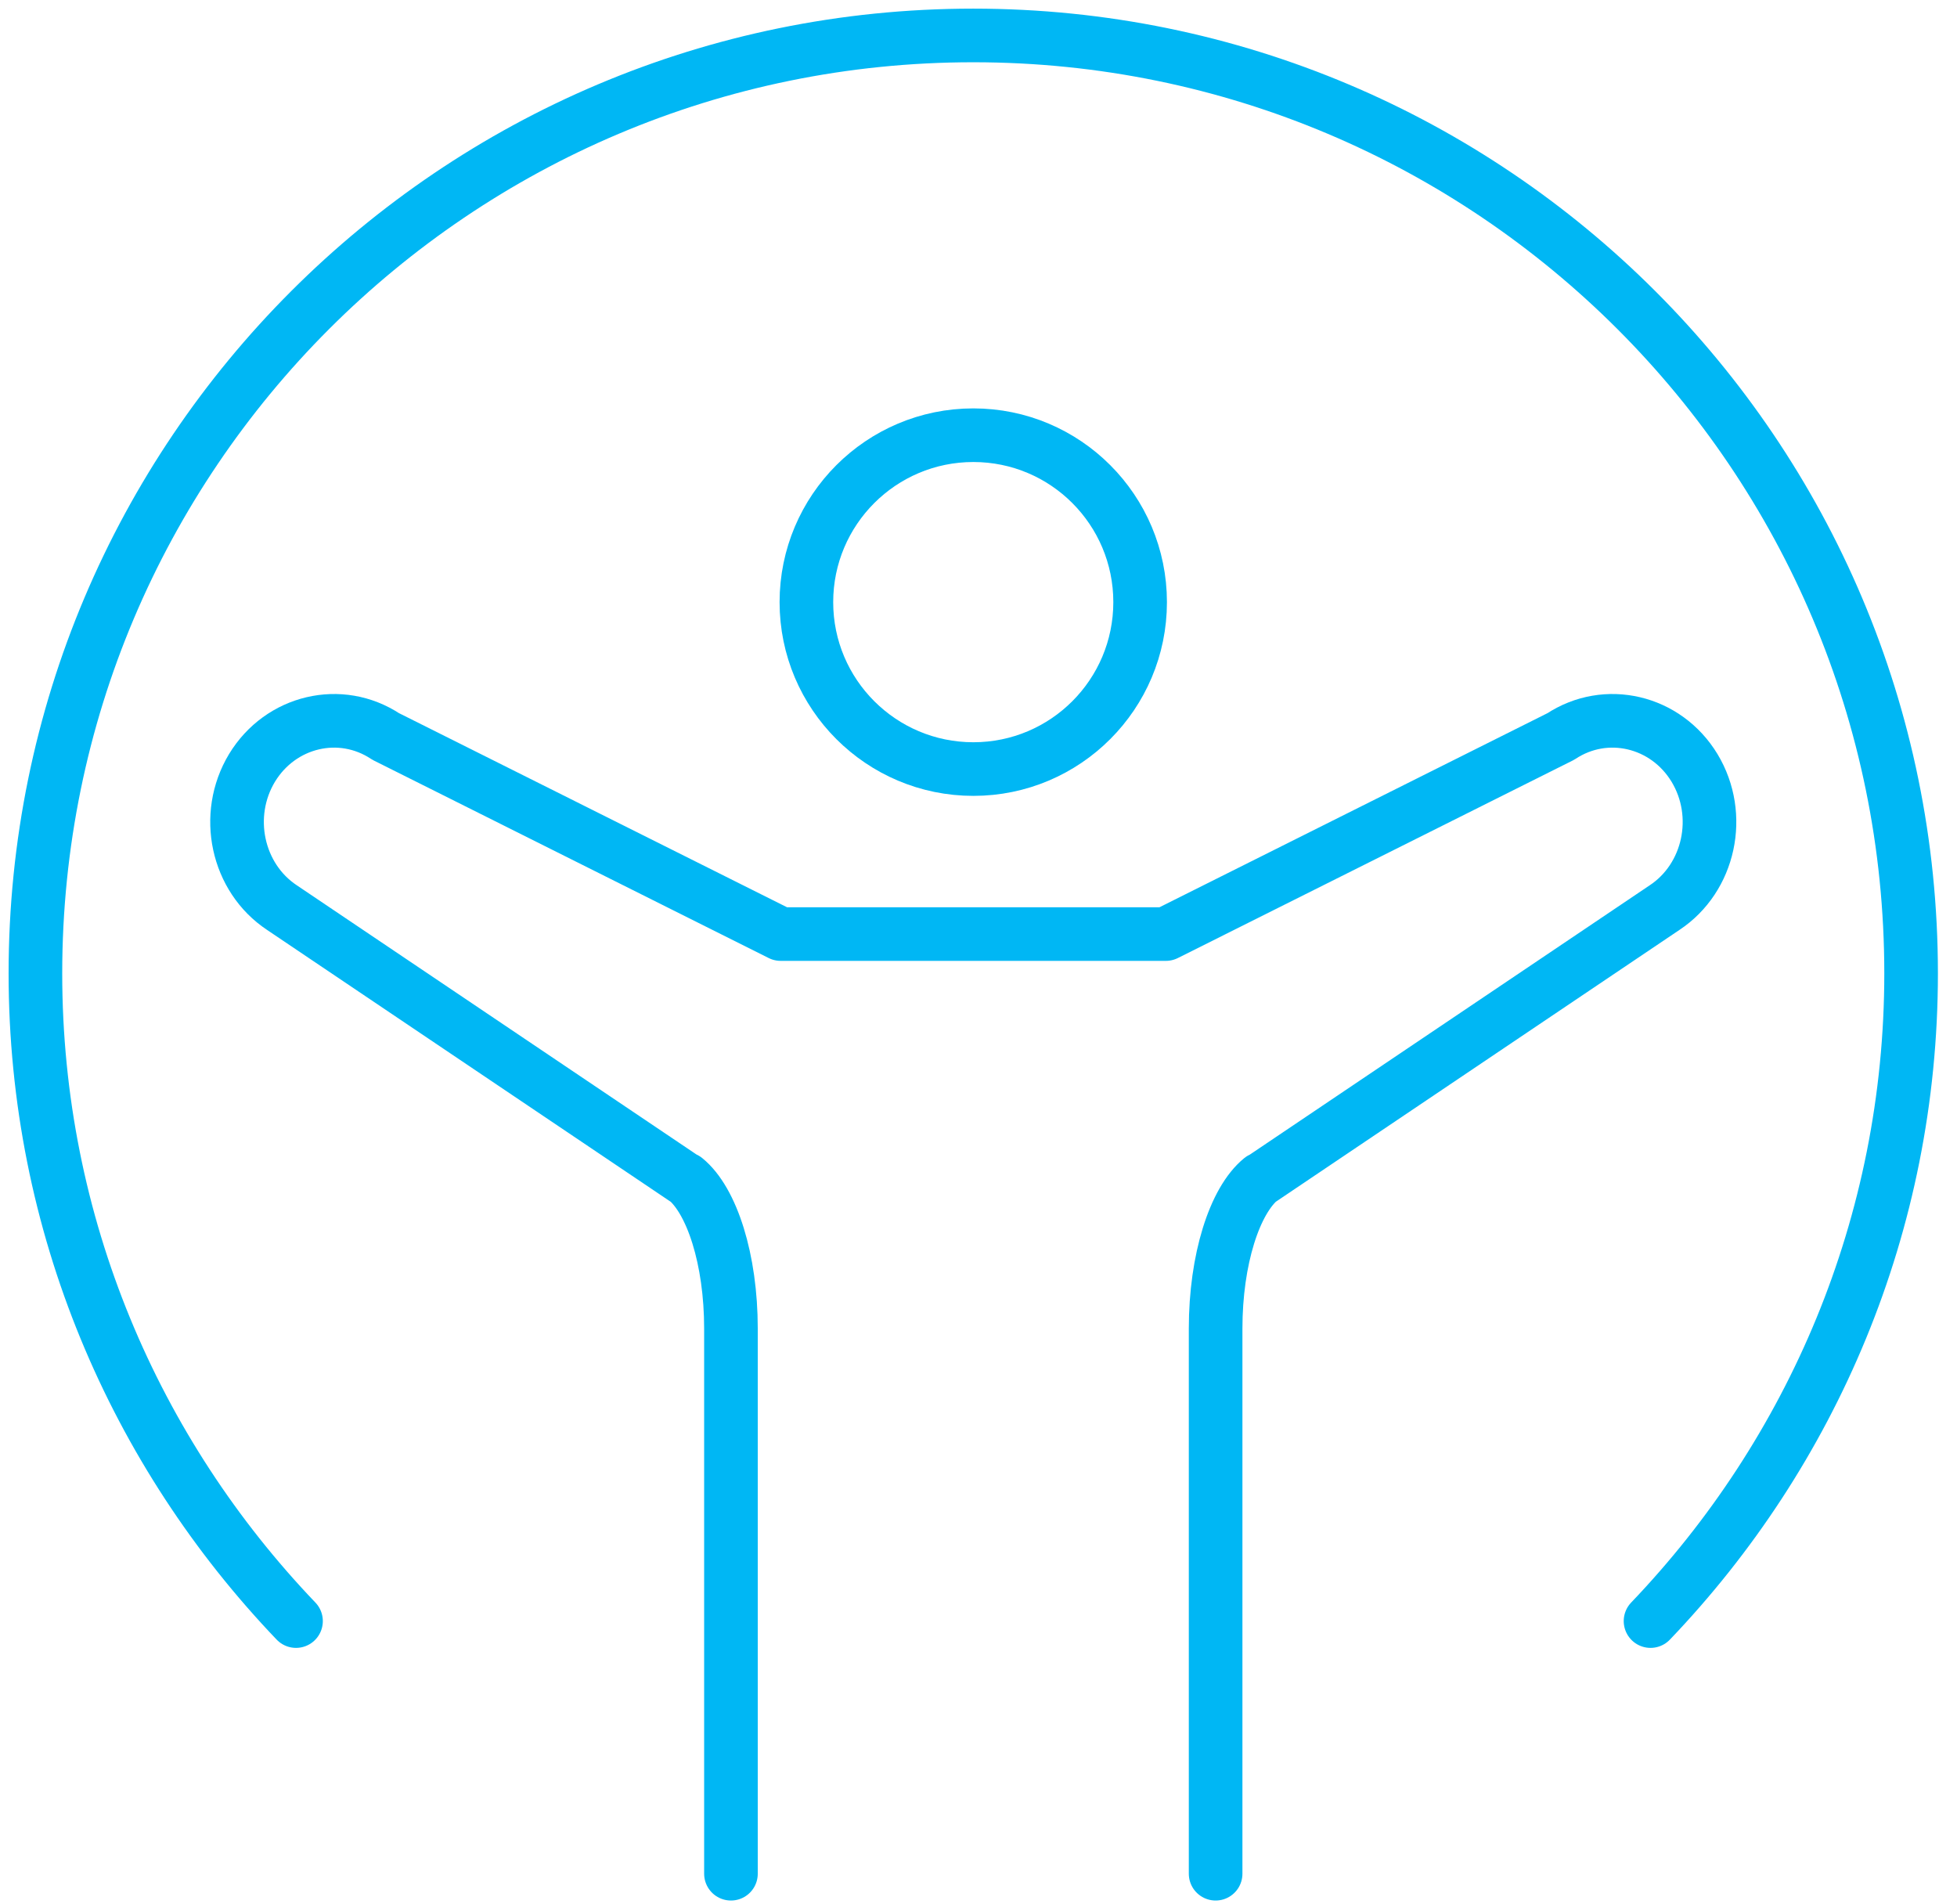
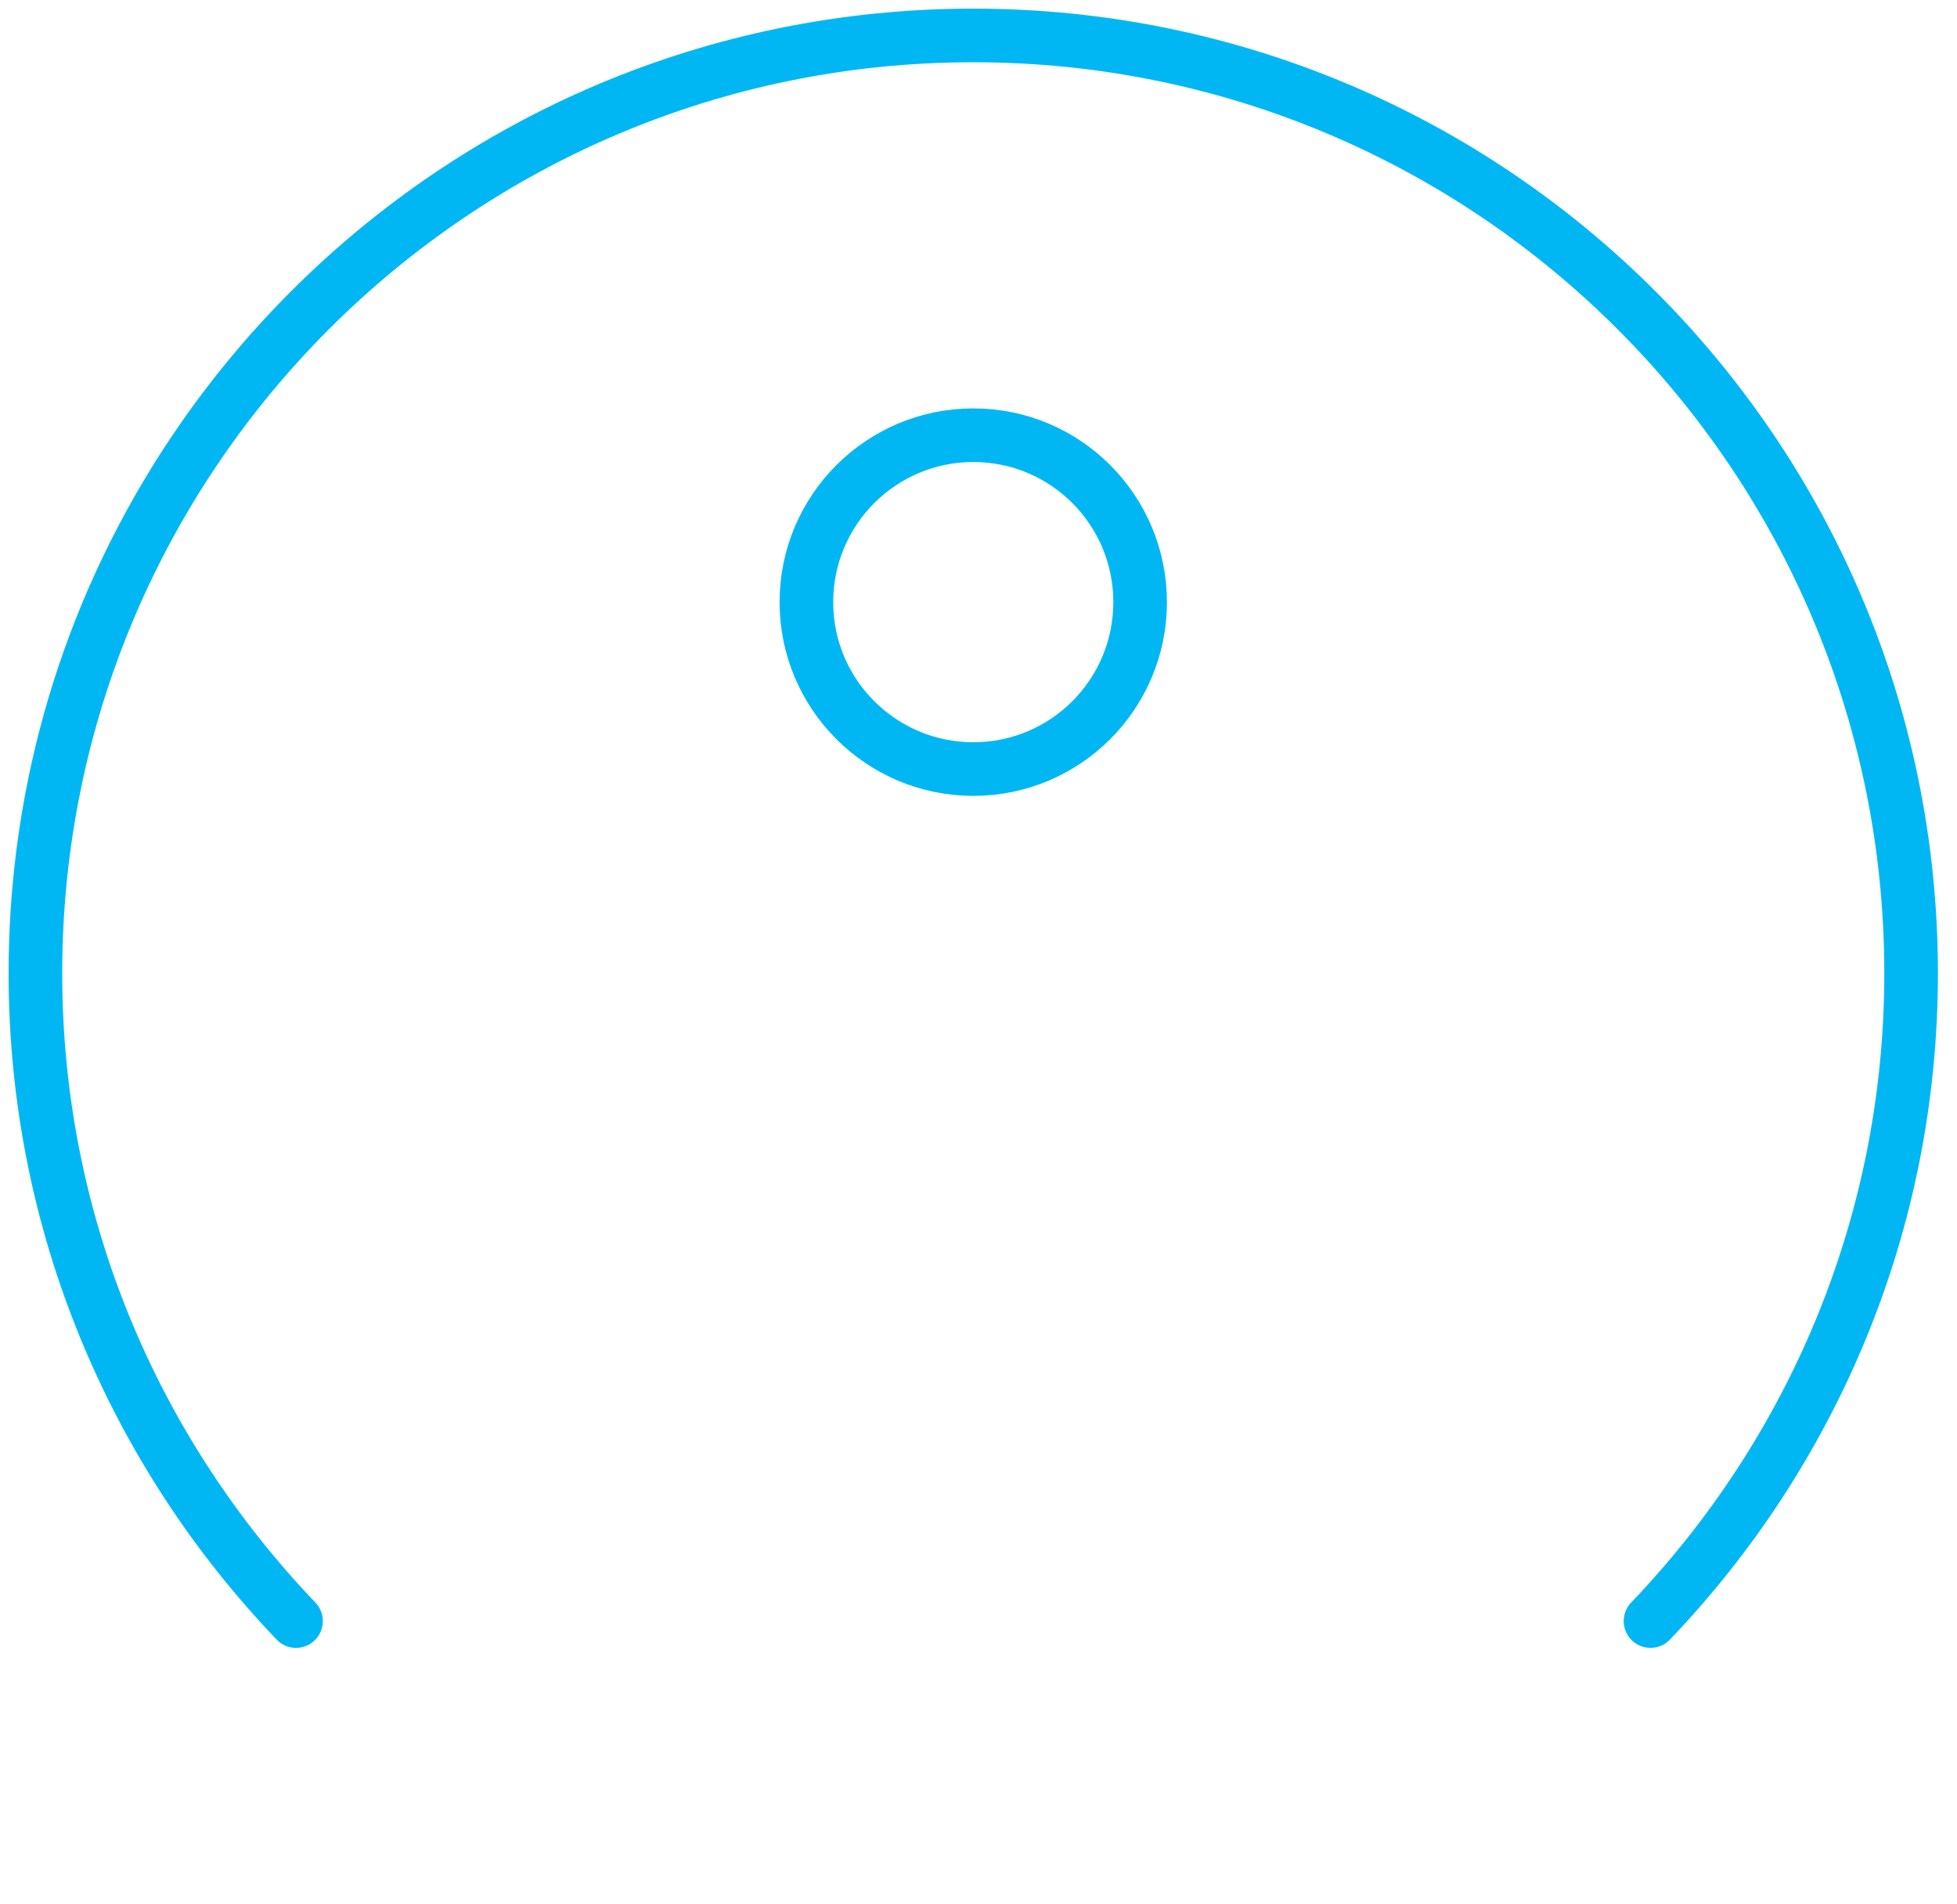
<svg xmlns="http://www.w3.org/2000/svg" width="73px" height="71px" viewBox="0 0 73 71" version="1.1">
  <title>Group 7</title>
  <g id="Symbols" stroke="none" stroke-width="1" fill="none" fill-rule="evenodd" stroke-linecap="round" stroke-linejoin="round">
    <g id="Graphic/Accomplishment" transform="translate(-4, -3)" stroke="#00B7F4" stroke-width="2">
      <g id="Group-7" transform="translate(5, 4)">
        <path d="M41.529,21.459 C41.529,24.895 38.745,27.684 35.308,27.684 C31.87,27.684 29.08,24.895 29.08,21.459 C29.08,18.02 31.87,15.232 35.308,15.232 C38.745,15.232 41.529,18.02 41.529,21.459 Z" id="Stroke-1" />
-         <path d="M26.266,68.885 L26.266,48.554 C26.266,45.973 25.557,43.775 24.565,42.97 L24.558,42.981 L9.519,32.853 C7.84,31.741 7.336,29.405 8.4,27.641 C9.468,25.883 11.704,25.355 13.388,26.469 L28.121,33.838 L42.489,33.838 L57.221,26.469 C58.905,25.355 61.143,25.883 62.209,27.641 C63.274,29.405 62.771,31.741 61.09,32.853 L46.05,42.981 L46.045,42.97 C45.053,43.775 44.345,45.973 44.345,48.554 L44.345,68.885" id="Stroke-3" />
        <path d="M60.568,59.462 C66.576,53.181 70.288,44.683 70.288,35.304 C70.288,15.983 54.625,0.322 35.304,0.322 C15.983,0.322 0.321,15.983 0.321,35.304 C0.321,44.683 4.034,53.181 10.042,59.462" id="Stroke-5" />
      </g>
    </g>
  </g>
</svg>